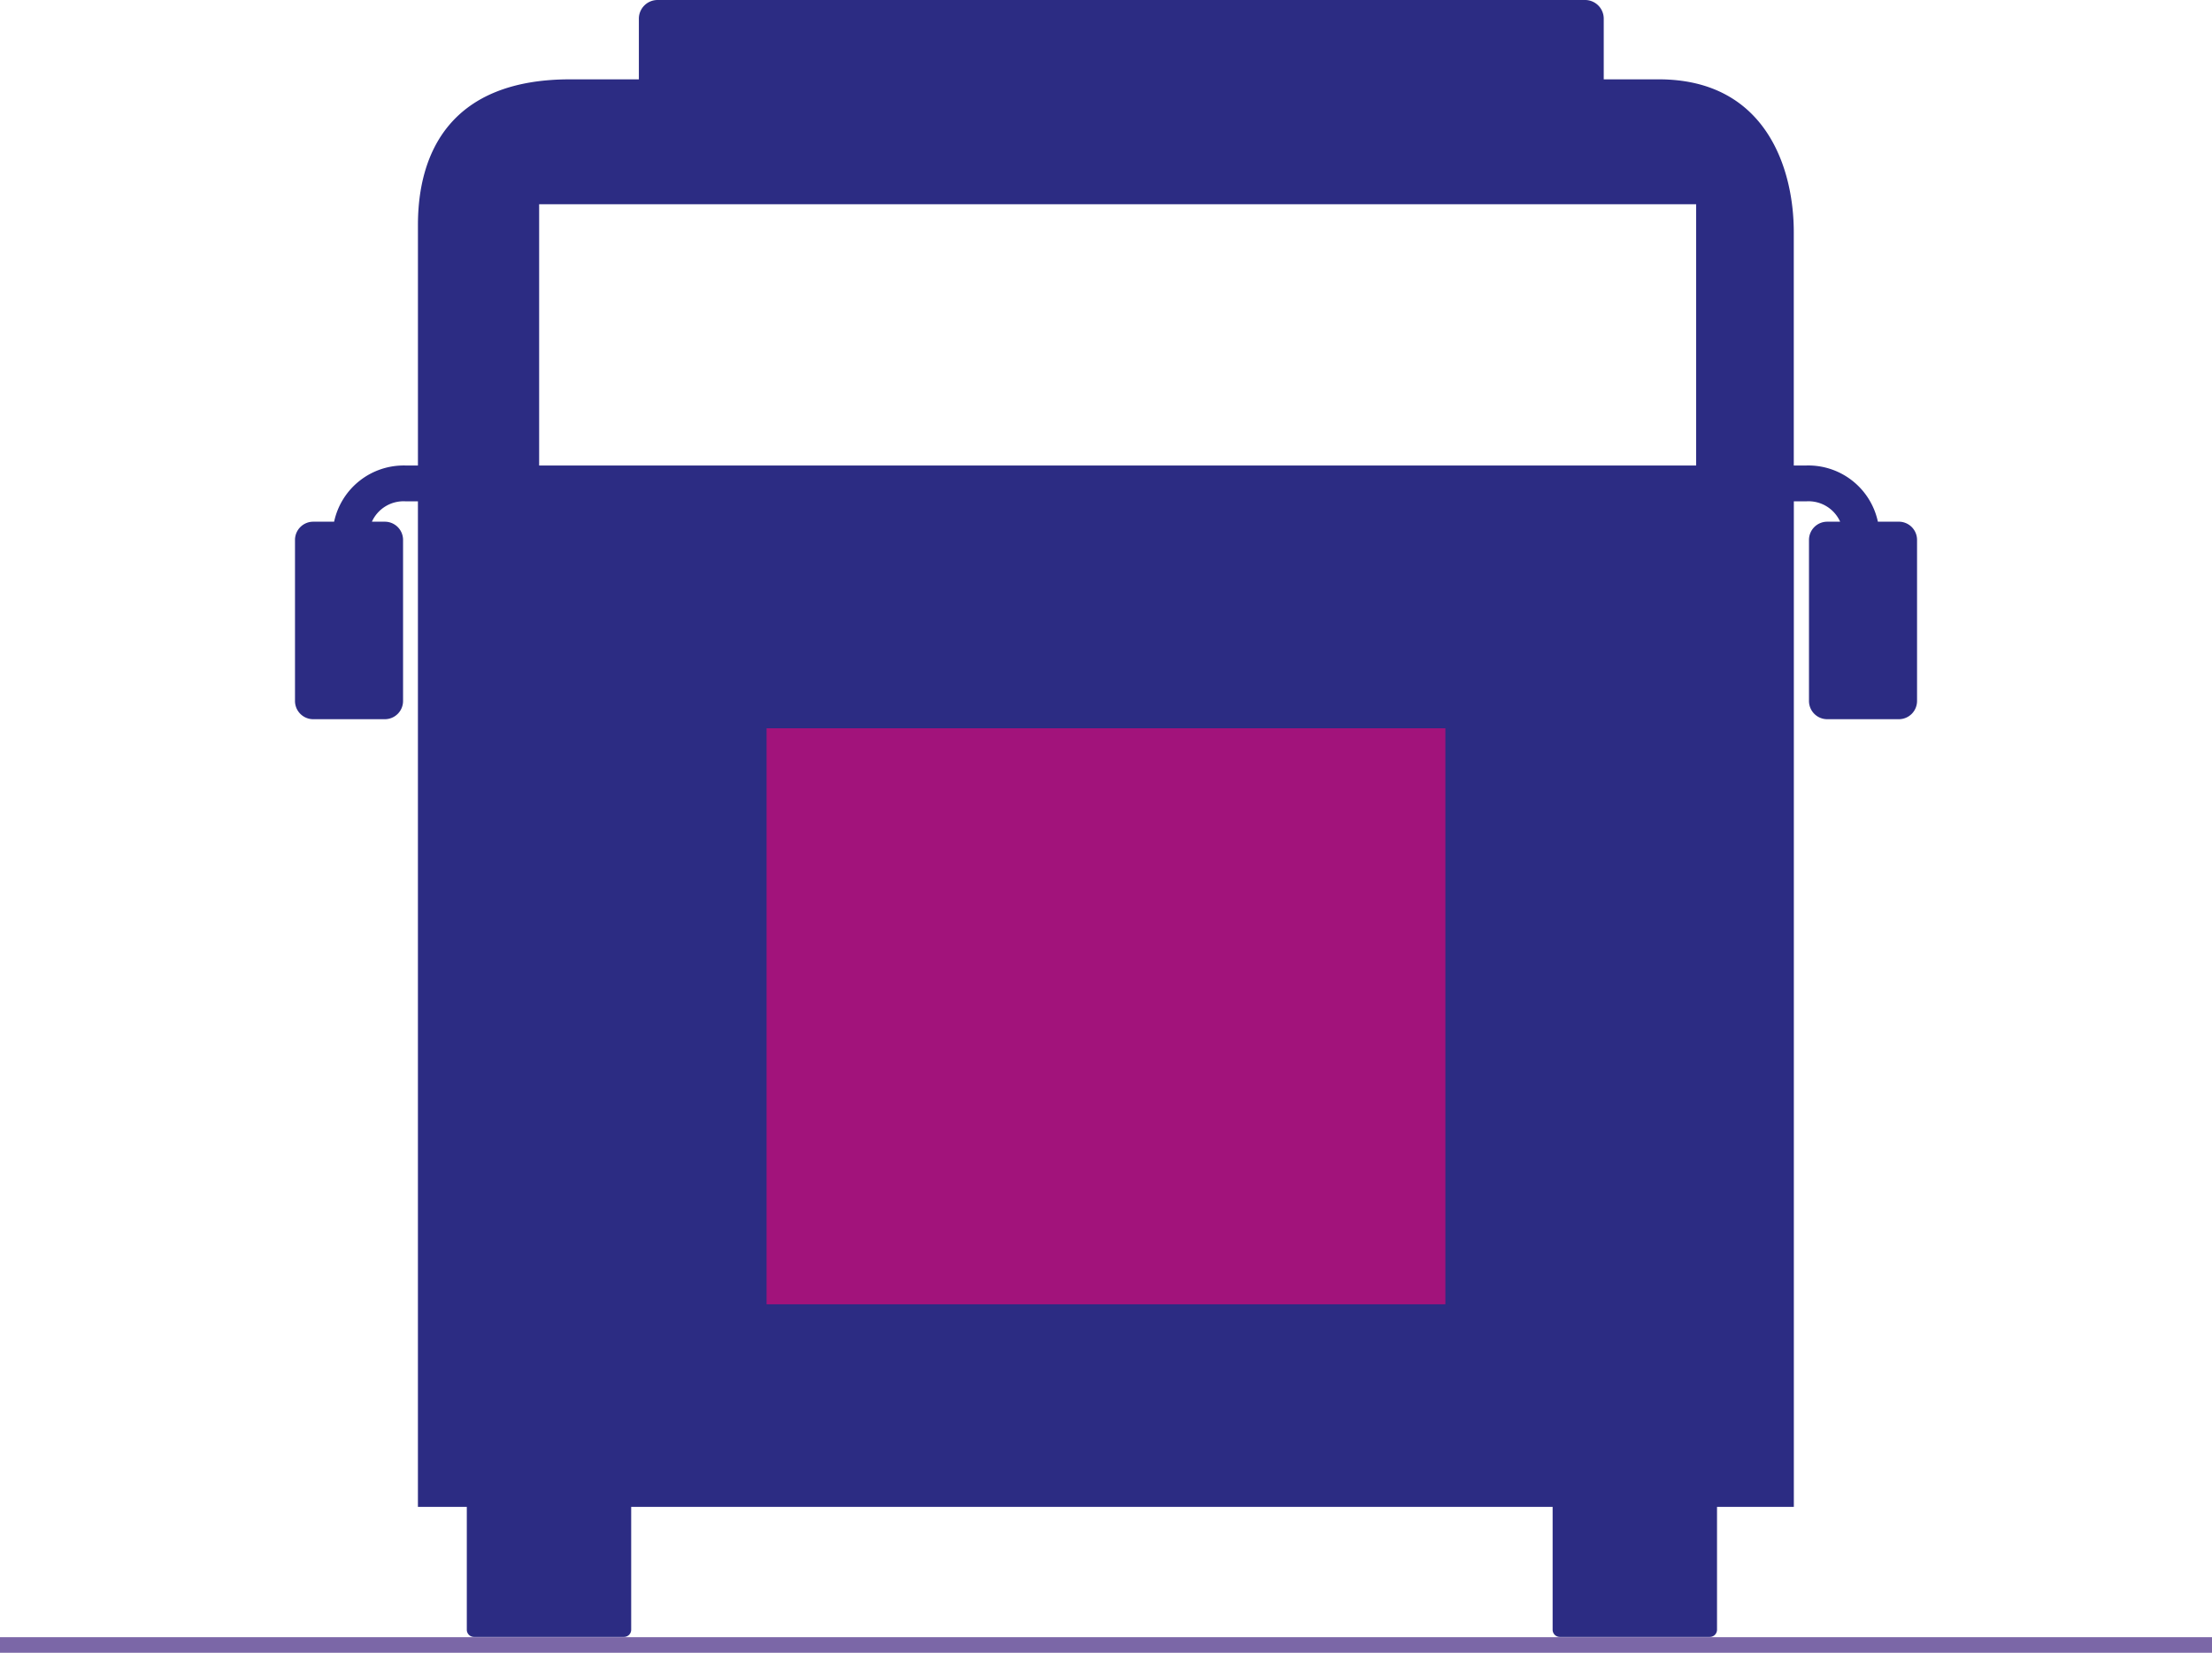
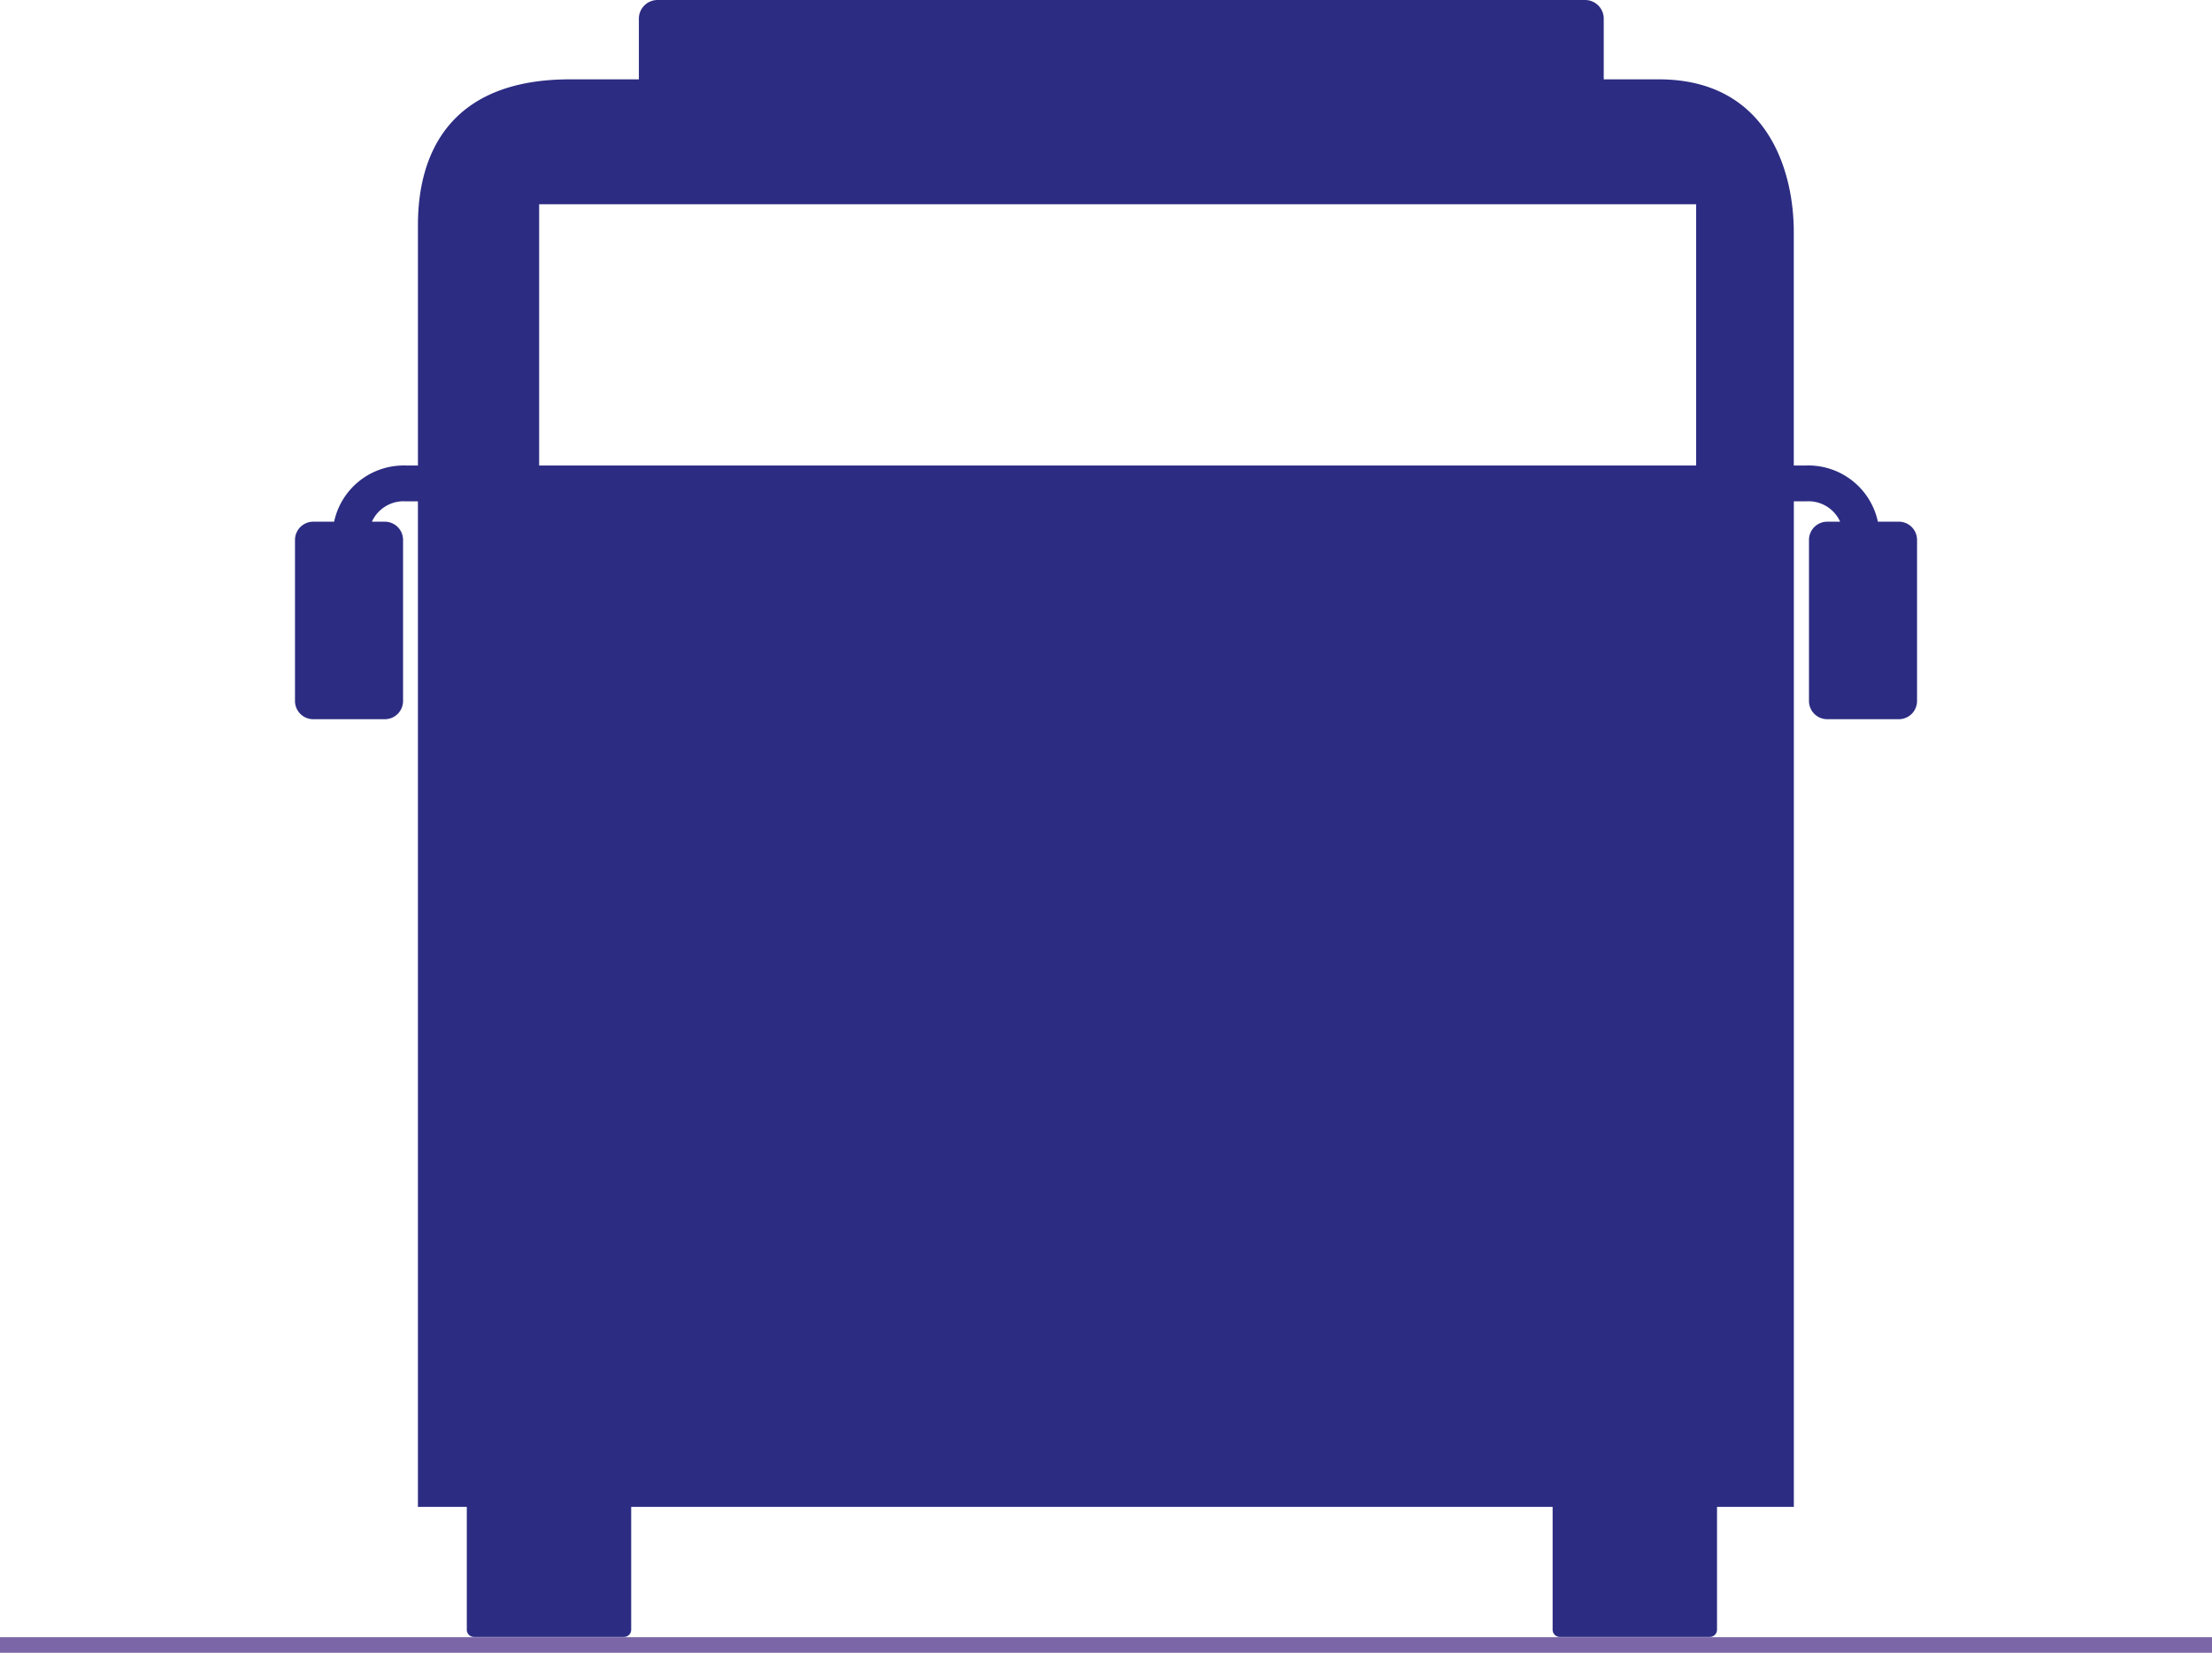
<svg xmlns="http://www.w3.org/2000/svg" width="141.096" height="105.413" viewBox="0 0 141.096 105.413">
  <g id="BUSTER_PICTOS_BUS_AFFICHAGE_RVB_arriere_bleu" transform="translate(-26.303 -53.283)">
    <path id="Tracé_390" data-name="Tracé 390" d="M147.415,86.556h-1.328a4.537,4.537,0,0,0-4.559-3.584h-.806V68.08c0-4.023-1.761-9.737-8.616-9.737H128.6V54.477a1.191,1.191,0,0,0-1.193-1.194H68.247a1.193,1.193,0,0,0-1.193,1.194v3.866H62.662c-7.6,0-9.7,4.657-9.7,9.29v15.34h-.788a4.538,4.538,0,0,0-4.559,3.584H46.286a1.163,1.163,0,0,0-1.166,1.162v10.27a1.162,1.162,0,0,0,1.166,1.164h4.563a1.162,1.162,0,0,0,1.164-1.164V87.719a1.162,1.162,0,0,0-1.164-1.162h-.824a2.217,2.217,0,0,1,2.148-1.3h.788V149.39h3.118v7.836a.458.458,0,0,0,.459.459h9.568a.459.459,0,0,0,.458-.459V149.39H125.34v7.836a.458.458,0,0,0,.459.459h9.565a.46.46,0,0,0,.462-.459V149.39h4.9V85.257h.806a2.213,2.213,0,0,1,2.148,1.3h-.824a1.163,1.163,0,0,0-1.164,1.162v10.27a1.162,1.162,0,0,0,1.164,1.164h4.563a1.162,1.162,0,0,0,1.166-1.164V87.718a1.162,1.162,0,0,0-1.166-1.162Zm-12.922-3.584h-73.8V66.308h73.8Z" fill="#2c2c83" />
-     <path id="Tracé_391" data-name="Tracé 391" d="M75.2,99.73h43.3v36.74H75.2Z" fill="#a2137b" />
    <path id="Tracé_392" data-name="Tracé 392" d="M26.3,157.7H167.4v1H26.3Z" fill="#7b67a7" />
  </g>
</svg>